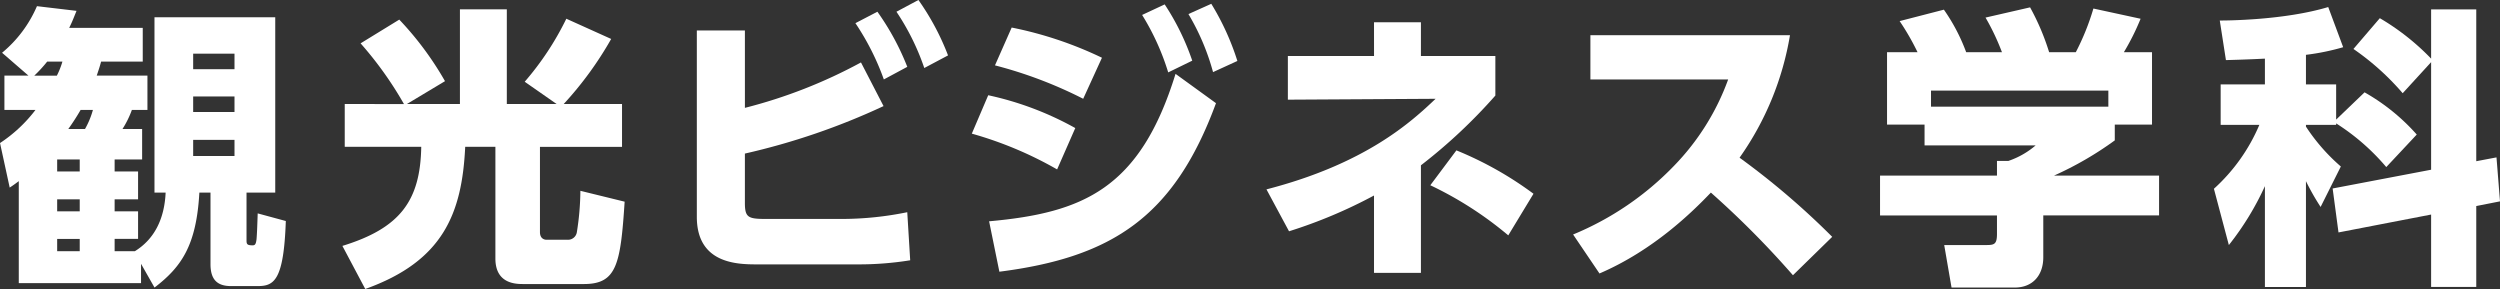
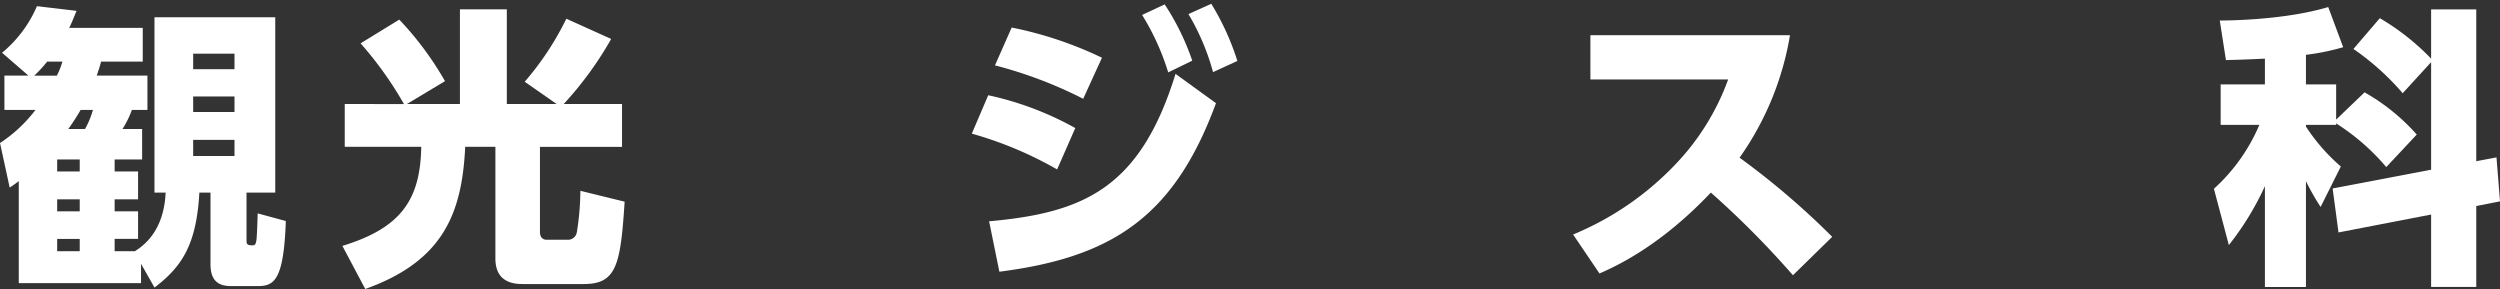
<svg xmlns="http://www.w3.org/2000/svg" width="391.241" height="45.229" viewBox="0 0 391.241 45.229">
  <rect x="0" y="0" width="391.241" height="45.229" fill="#333333" stroke="none" />
  <g id="Tourism_Business_txt" data-name="Tourism Business_txt" transform="translate(0)">
    <path id="パス_7933" data-name="パス 7933" d="M-919.464-1123.431v-27.432h18.9v27.432h-4.495v7.477c0,.6.092.78.964.78.367,0,.5-.183.6-.917.093-1.055.139-2.8.185-4.083l4.4,1.193c-.321,9.312-1.834,10.183-4.4,10.183h-4.174c-2.2,0-3.213-1.055-3.213-3.439v-11.193h-1.742c-.459,8.211-2.753,11.6-7.019,14.862l-2.109-3.715v3.028H-940.7v-15.964c-.551.413-.733.551-1.421,1.009l-1.515-6.972a22.576,22.576,0,0,0,5.551-5.184h-4.863v-5.367h3.763l-4.13-3.577a19.362,19.362,0,0,0,5.459-7.293l6.194.733c-.506,1.239-.688,1.743-1.148,2.661H-921.3v5.276h-6.515c-.275,1.009-.367,1.237-.688,2.2h7.937v5.367H-923a15.1,15.1,0,0,1-1.468,2.982h3.072v4.77H-925.7v1.881h3.669v4.358H-925.7v1.88h3.669v4.313H-925.7v1.927h3.166c3.119-1.927,4.634-5.138,4.816-9.174Zm-15.275-18.3a12.89,12.89,0,0,0,.87-2.2h-2.384a20.917,20.917,0,0,1-2.019,2.2Zm3.577,13.12h-3.531v1.881h3.531Zm0,6.239h-3.531v1.88h3.531Zm0,6.192h-3.531v1.927h3.531Zm.139-20.183a35.26,35.26,0,0,1-1.927,2.982h2.615a13.2,13.2,0,0,0,1.237-2.982Zm24.082-8.807h-6.468v2.432h6.468Zm0,6.7h-6.468v2.432h6.468Zm0,6.79h-6.468v2.522h6.468Z" transform="translate(943.639 1153.568)" fill="#fff" />
    <path id="パス_7934" data-name="パス 7934" d="M-891.957-1137.393a56.562,56.562,0,0,0-6.789-9.5l6.055-3.716a49.663,49.663,0,0,1,7.156,9.633l-5.964,3.578h8.3v-14.816h7.339v14.816h7.8l-5-3.487a45.385,45.385,0,0,0,6.513-9.862l7.018,3.166a54.793,54.793,0,0,1-7.431,10.183h9.128v6.7h-12.843v13.349c0,1.147.87,1.193,1.008,1.193h3.3a1.4,1.4,0,0,0,1.468-1.193,42.451,42.451,0,0,0,.551-6.467l6.926,1.7c-.642,9.818-1.237,12.89-6.377,12.89h-9.449c-1.146,0-4.4,0-4.4-3.99V-1130.7h-4.725c-.5,10.413-3.44,17.89-15.642,22.248l-3.578-6.743c8.946-2.753,12.2-6.972,12.341-15.505h-11.974v-6.7Z" transform="translate(955.176 1153.677)" fill="#fff" />
-     <path id="パス_7935" data-name="パス 7935" d="M-850.544-1136.481a78.423,78.423,0,0,0,18.165-7.11l3.533,6.834a107.281,107.281,0,0,1-21.7,7.431v7.706c0,2.294.5,2.523,3.3,2.523h11.972a51.063,51.063,0,0,0,10.138-1.055l.46,7.524a50.385,50.385,0,0,1-8.3.642h-15.734c-3.074,0-9.358-.138-9.358-7.432v-29.174h7.523Zm20.734-15.045a39.95,39.95,0,0,1,4.678,8.624l-3.67,1.973a39.6,39.6,0,0,0-4.449-8.808Zm6.423-1.835a39.138,39.138,0,0,1,4.632,8.67l-3.716,1.973a37.506,37.506,0,0,0-4.358-8.807Z" transform="translate(967.119 1153.361)" fill="#fff" />
    <path id="パス_7936" data-name="パス 7936" d="M-810.95-1126.976a58.917,58.917,0,0,0-13.349-5.6l2.569-6.01a49.244,49.244,0,0,1,13.623,5.138Zm-10.642,8.119c14.724-1.33,23.623-5.091,29.175-23.074l6.331,4.588c-6.56,17.844-16.331,24.129-33.9,26.376Zm14.724-19.174a67.58,67.58,0,0,0-13.807-5.229l2.615-5.918a59.327,59.327,0,0,1,14.128,4.725Zm12.753-14.77a38.458,38.458,0,0,1,4.313,8.807l-3.762,1.834a38.191,38.191,0,0,0-4.083-8.99Zm7.293-.093a40.236,40.236,0,0,1,4.083,8.945l-3.808,1.745a36.341,36.341,0,0,0-3.852-9.084Z" transform="translate(976.384 1153.489)" fill="#fff" />
-     <path id="パス_7937" data-name="パス 7937" d="M-771.283-1150.625h7.341v5.275h11.65v6.192a83.392,83.392,0,0,1-11.65,10.917v16.836h-7.341v-12.112a76.432,76.432,0,0,1-13.3,5.6l-3.531-6.559c15.458-3.991,22.615-10.5,26.468-14.175l-23.119.137v-6.834h13.485Zm21.01,33.348a56.314,56.314,0,0,0-12.2-7.844l4.083-5.459a55.1,55.1,0,0,1,12.065,6.79Z" transform="translate(986.311 1154.112)" fill="#fff" />
    <path id="パス_7938" data-name="パス 7938" d="M-716.517-1149.042a46.315,46.315,0,0,1-7.891,19.174,120.779,120.779,0,0,1,14.5,12.386l-6.146,6.009a141.794,141.794,0,0,0-12.844-12.935c-2.89,3.028-8.992,9.037-17.432,12.66l-4.128-6.1a46.586,46.586,0,0,0,15.781-10.734,37.929,37.929,0,0,0,8.486-13.531h-21.56v-6.927Z" transform="translate(996.643 1154.546)" fill="#fff" />
-     <path id="パス_7939" data-name="パス 7939" d="M-706.9-1145.443a38.1,38.1,0,0,0-2.8-4.863l6.926-1.788a29.139,29.139,0,0,1,3.485,6.651h5.6a36.424,36.424,0,0,0-2.569-5.414l6.973-1.6a37.3,37.3,0,0,1,2.981,7.018h4.175a38.14,38.14,0,0,0,2.753-6.834l7.385,1.6a37.215,37.215,0,0,1-2.614,5.23h4.4v11.33h-5.826v2.476a52.7,52.7,0,0,1-9.5,5.505H-669.1v6.238h-18.12v6.561c0,2.8-1.652,4.724-4.449,4.724h-9.908l-1.147-6.651h6.606c1.239,0,1.652-.138,1.652-1.743v-2.89h-18.3v-6.238h18.3v-2.294h1.788a12.953,12.953,0,0,0,4.267-2.432H-705.8v-3.256h-5.871v-11.33Zm29.863,6.009h-27.754v2.523h27.754Z" transform="translate(1006.986 1153.608)" fill="#fff" />
    <path id="パス_7940" data-name="パス 7940" d="M-644.794-1127.451a34.438,34.438,0,0,0-7.844-6.836v.231h-4.725v.274a29.667,29.667,0,0,0,5.459,6.24l-3.166,6.33a37.991,37.991,0,0,1-2.294-4.036v16.559h-6.422v-15.779a44.409,44.409,0,0,1-5.643,9.22l-2.338-8.807a28.42,28.42,0,0,0,7.11-10h-6.055v-6.331h6.926v-4.036c-2.8.138-4.541.184-6.1.229l-.964-6.193c1.055,0,10.092-.044,16.972-2.11l2.34,6.285a36.348,36.348,0,0,1-5.826,1.193v4.632h4.725v5.505l4.449-4.267a31.924,31.924,0,0,1,8.166,6.606Zm7.018.413v-16.834l-4.449,4.862a40.23,40.23,0,0,0-7.706-6.926l4.128-4.817a37.392,37.392,0,0,1,8.027,6.331v-7.706h7.065v23.76l3.166-.6.549,6.882-3.715.733v12.661h-7.065v-11.33l-14.495,2.8-.917-6.88Z" transform="translate(1018.237 1153.598)" fill="#fff" />
  </g>
</svg>